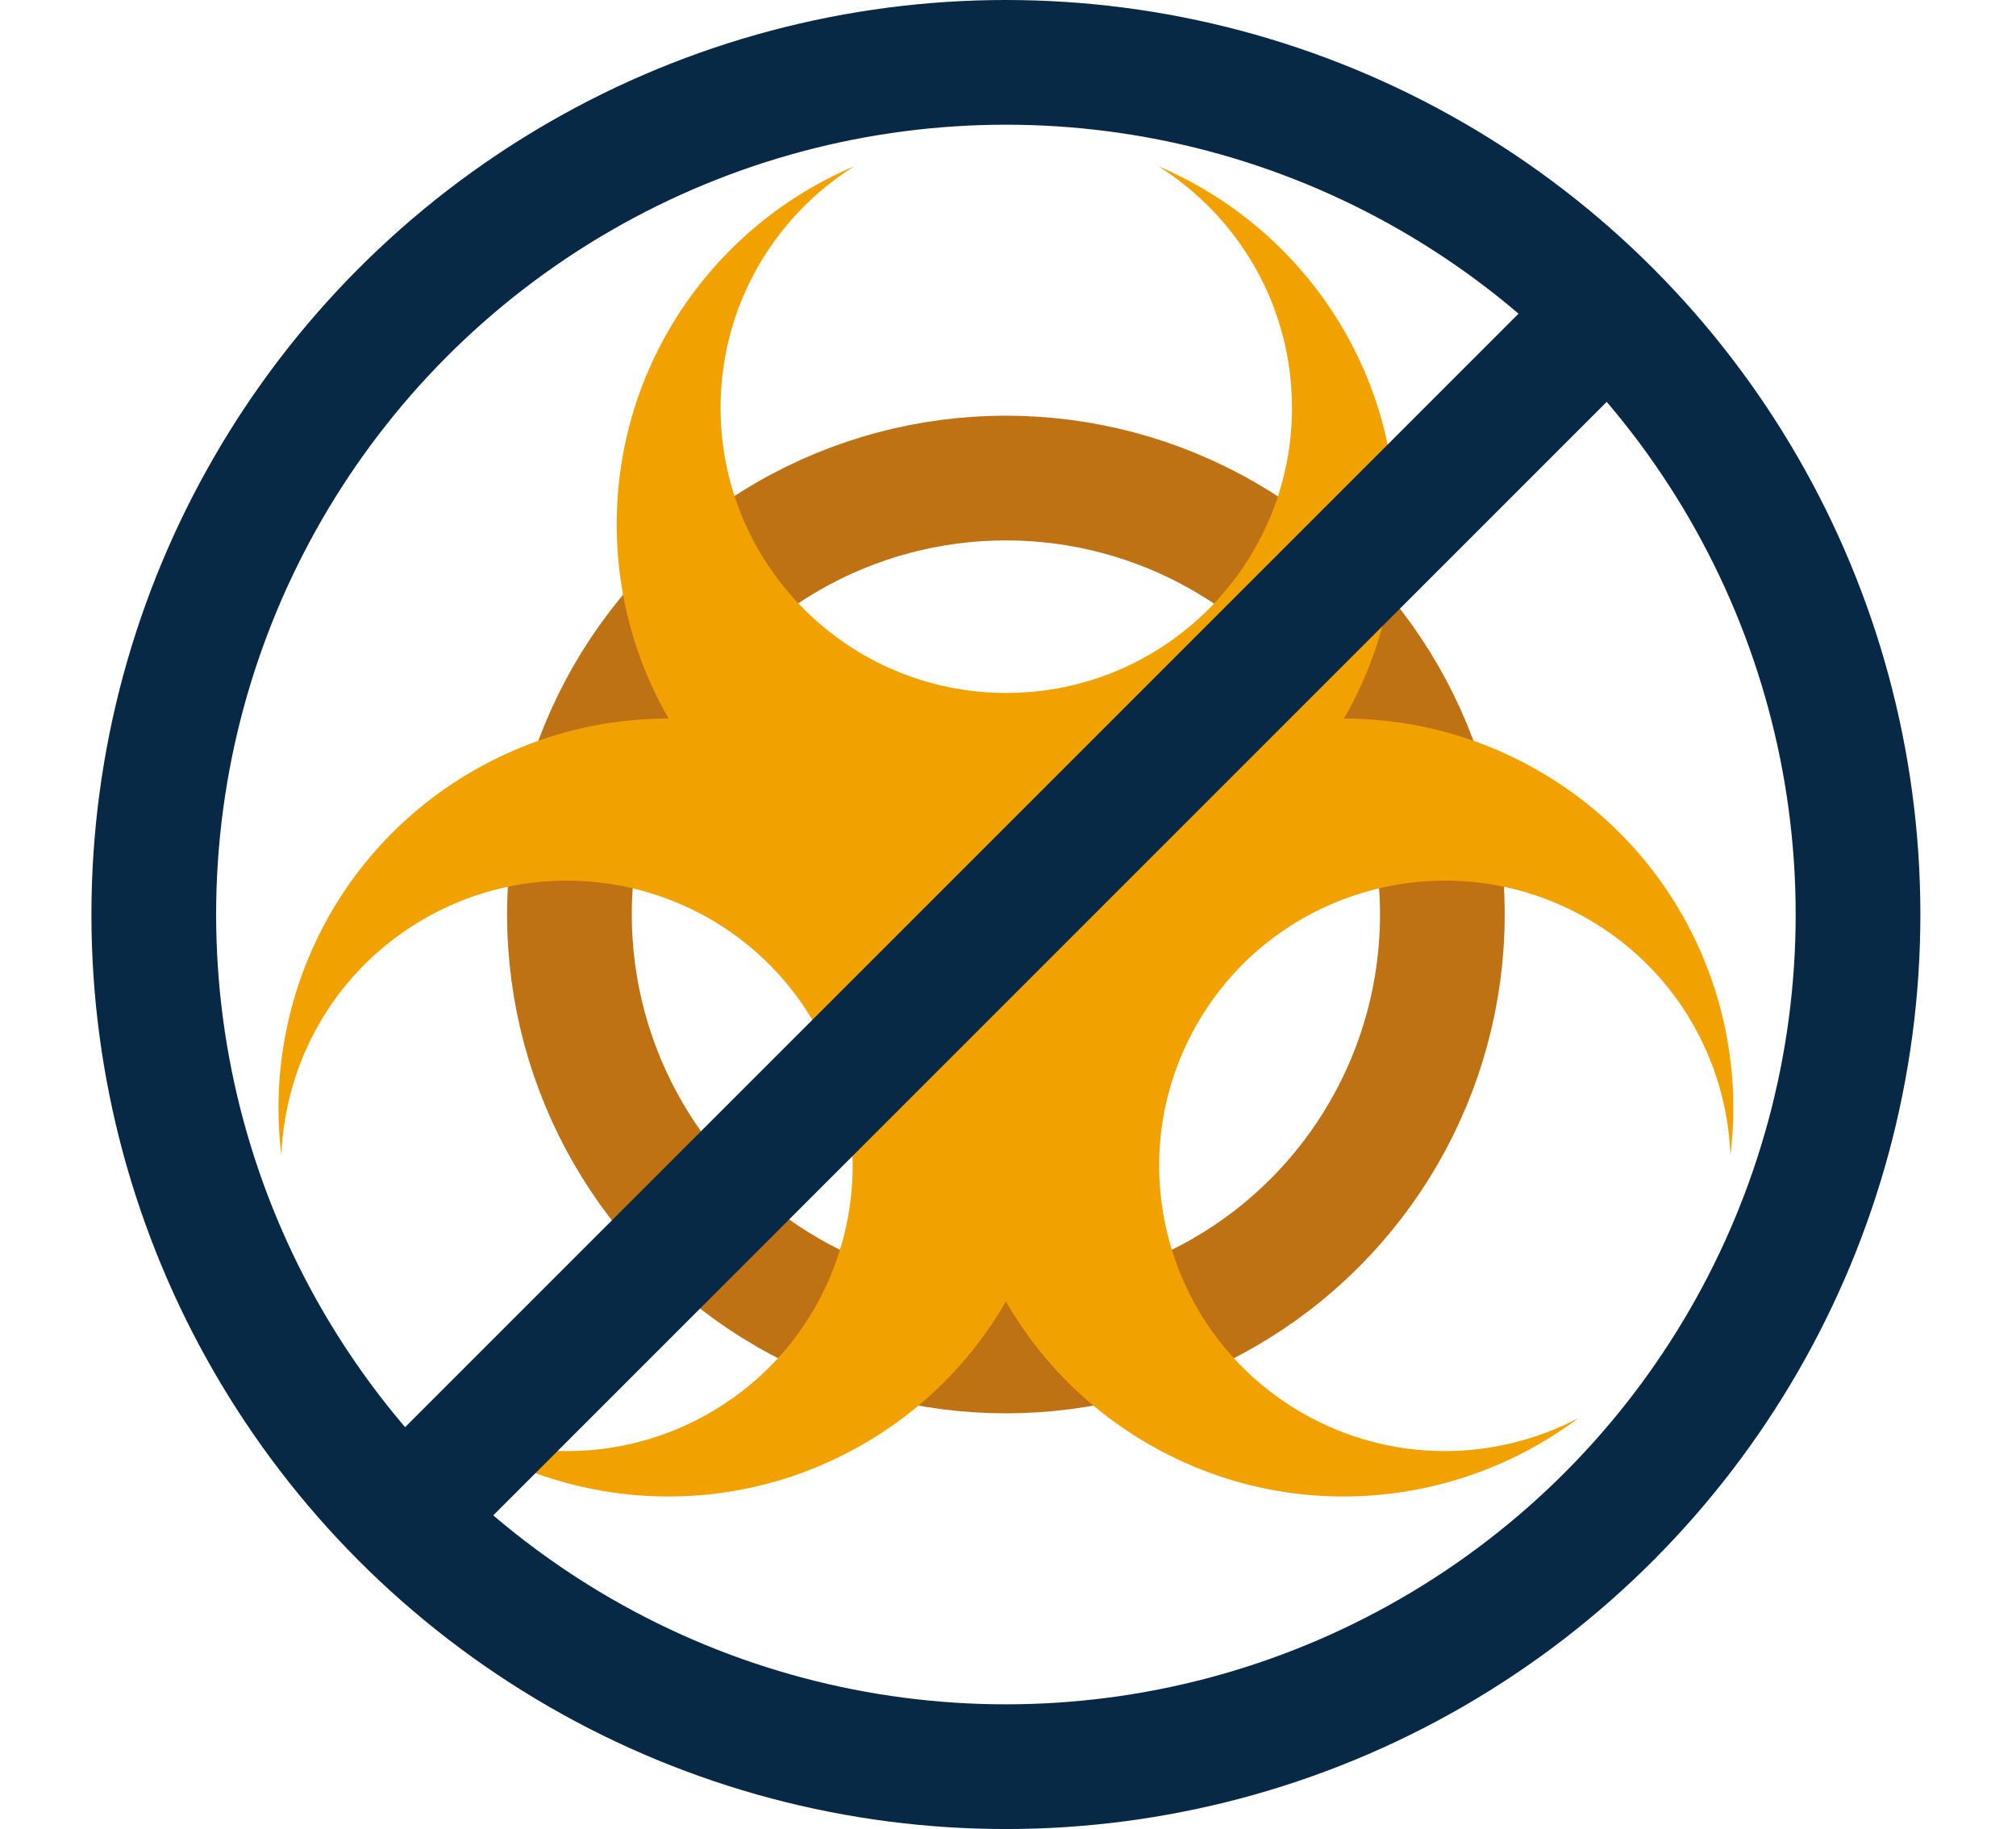
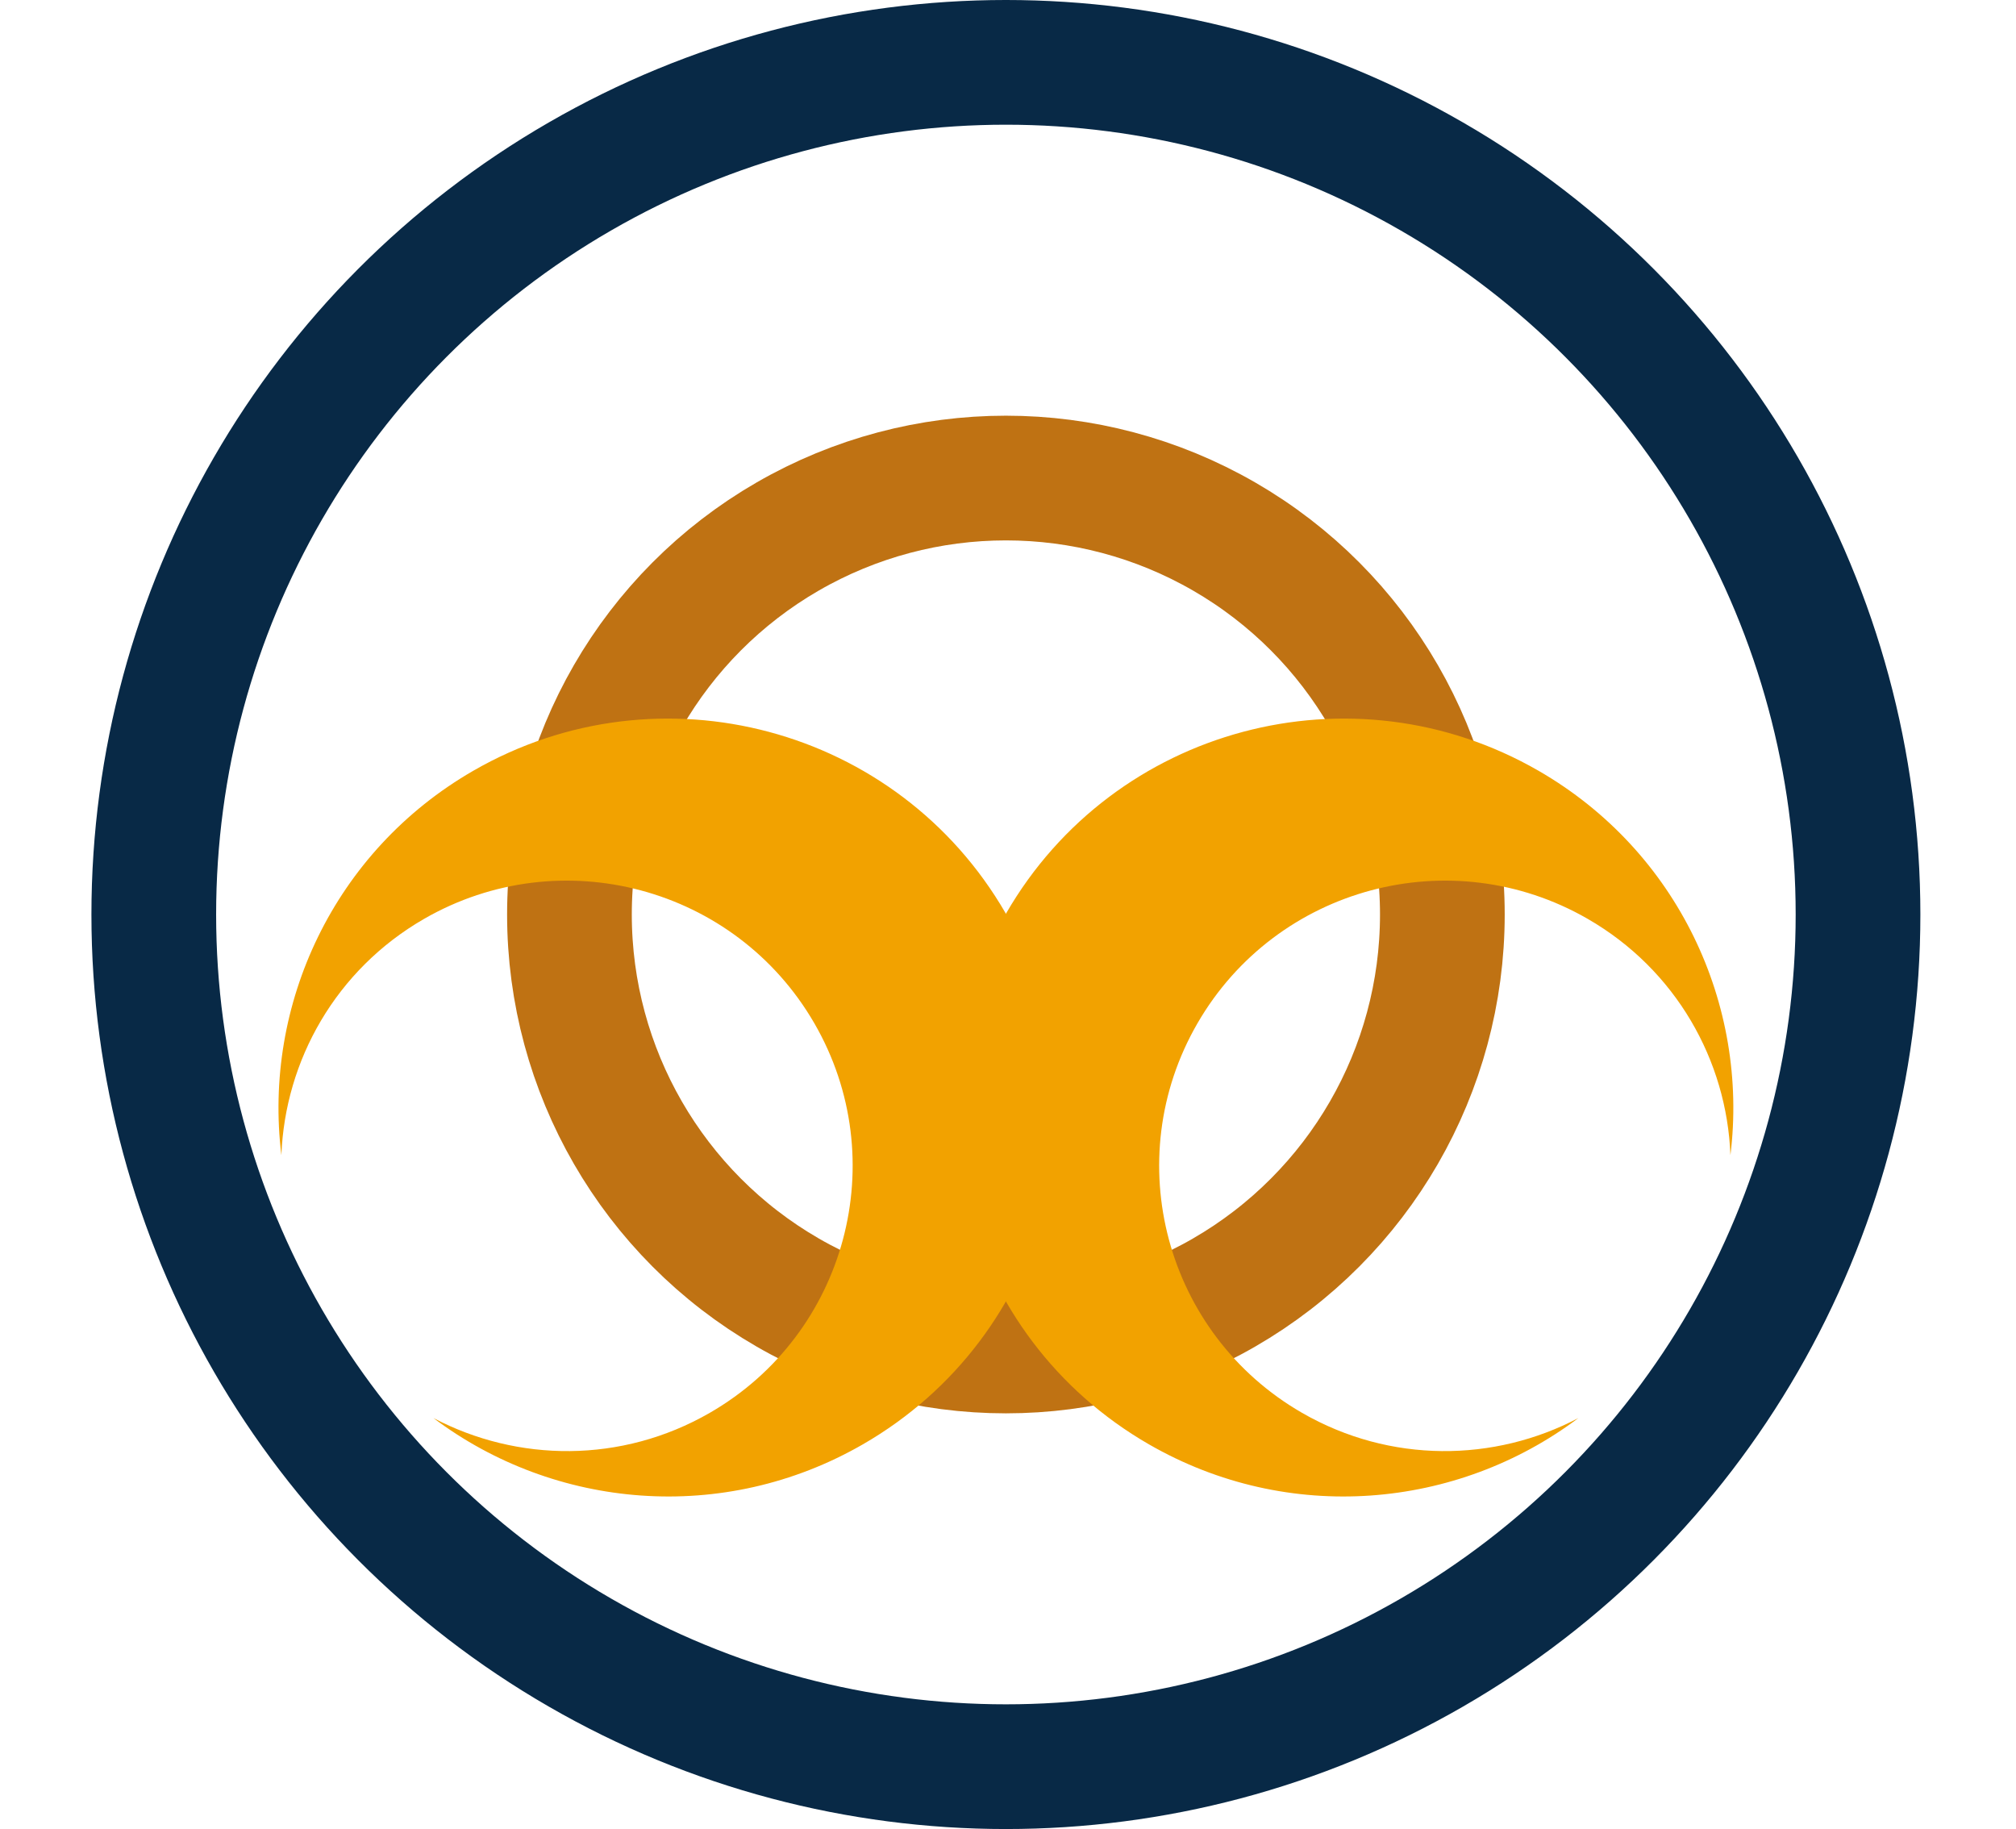
<svg xmlns="http://www.w3.org/2000/svg" width="97" height="88" viewBox="0 0 97 88" fill="none">
  <circle cx="48.399" cy="44" r="21" stroke="#BF7213" stroke-width="6" />
-   <path d="M48.418 33.34C56.01 33.34 62.164 27.197 62.164 19.619C62.164 14.725 59.597 10.429 55.733 8C62.451 10.845 67.163 17.489 67.163 25.232C67.163 35.566 58.77 43.943 48.418 43.943C38.065 43.943 29.673 35.566 29.673 25.232C29.673 17.489 34.385 10.845 41.103 8C37.239 10.429 34.671 14.725 34.671 19.619C34.671 27.197 40.826 33.34 48.418 33.34Z" fill="#F2A200" />
  <path d="M57.617 49.232C61.413 42.67 69.82 40.421 76.394 44.21C80.641 46.657 83.085 51.025 83.26 55.579C84.151 48.349 80.742 40.954 74.024 37.082C65.058 31.916 53.594 34.982 48.418 43.931C43.241 52.88 46.313 64.323 55.279 69.49C61.997 73.362 70.118 72.611 75.945 68.226C71.906 70.352 66.895 70.423 62.648 67.976C56.074 64.187 53.821 55.795 57.617 49.232Z" fill="#F2A200" />
  <path d="M39.182 49.232C35.386 42.67 26.979 40.421 20.404 44.21C16.158 46.657 13.714 51.025 13.539 55.579C12.648 48.349 16.057 40.954 22.775 37.082C31.741 31.916 43.205 34.982 48.381 43.931C53.557 52.88 50.486 64.323 41.52 69.49C34.802 73.362 26.681 72.611 20.854 68.226C24.893 70.352 29.904 70.423 34.151 67.976C40.725 64.187 42.978 55.795 39.182 49.232Z" fill="#F2A200" />
  <circle cx="48.399" cy="44" r="41" stroke="#082946" stroke-width="6" />
-   <path d="M20.399 72L76.399 16" stroke="#082946" stroke-width="6" stroke-linecap="square" />
</svg>